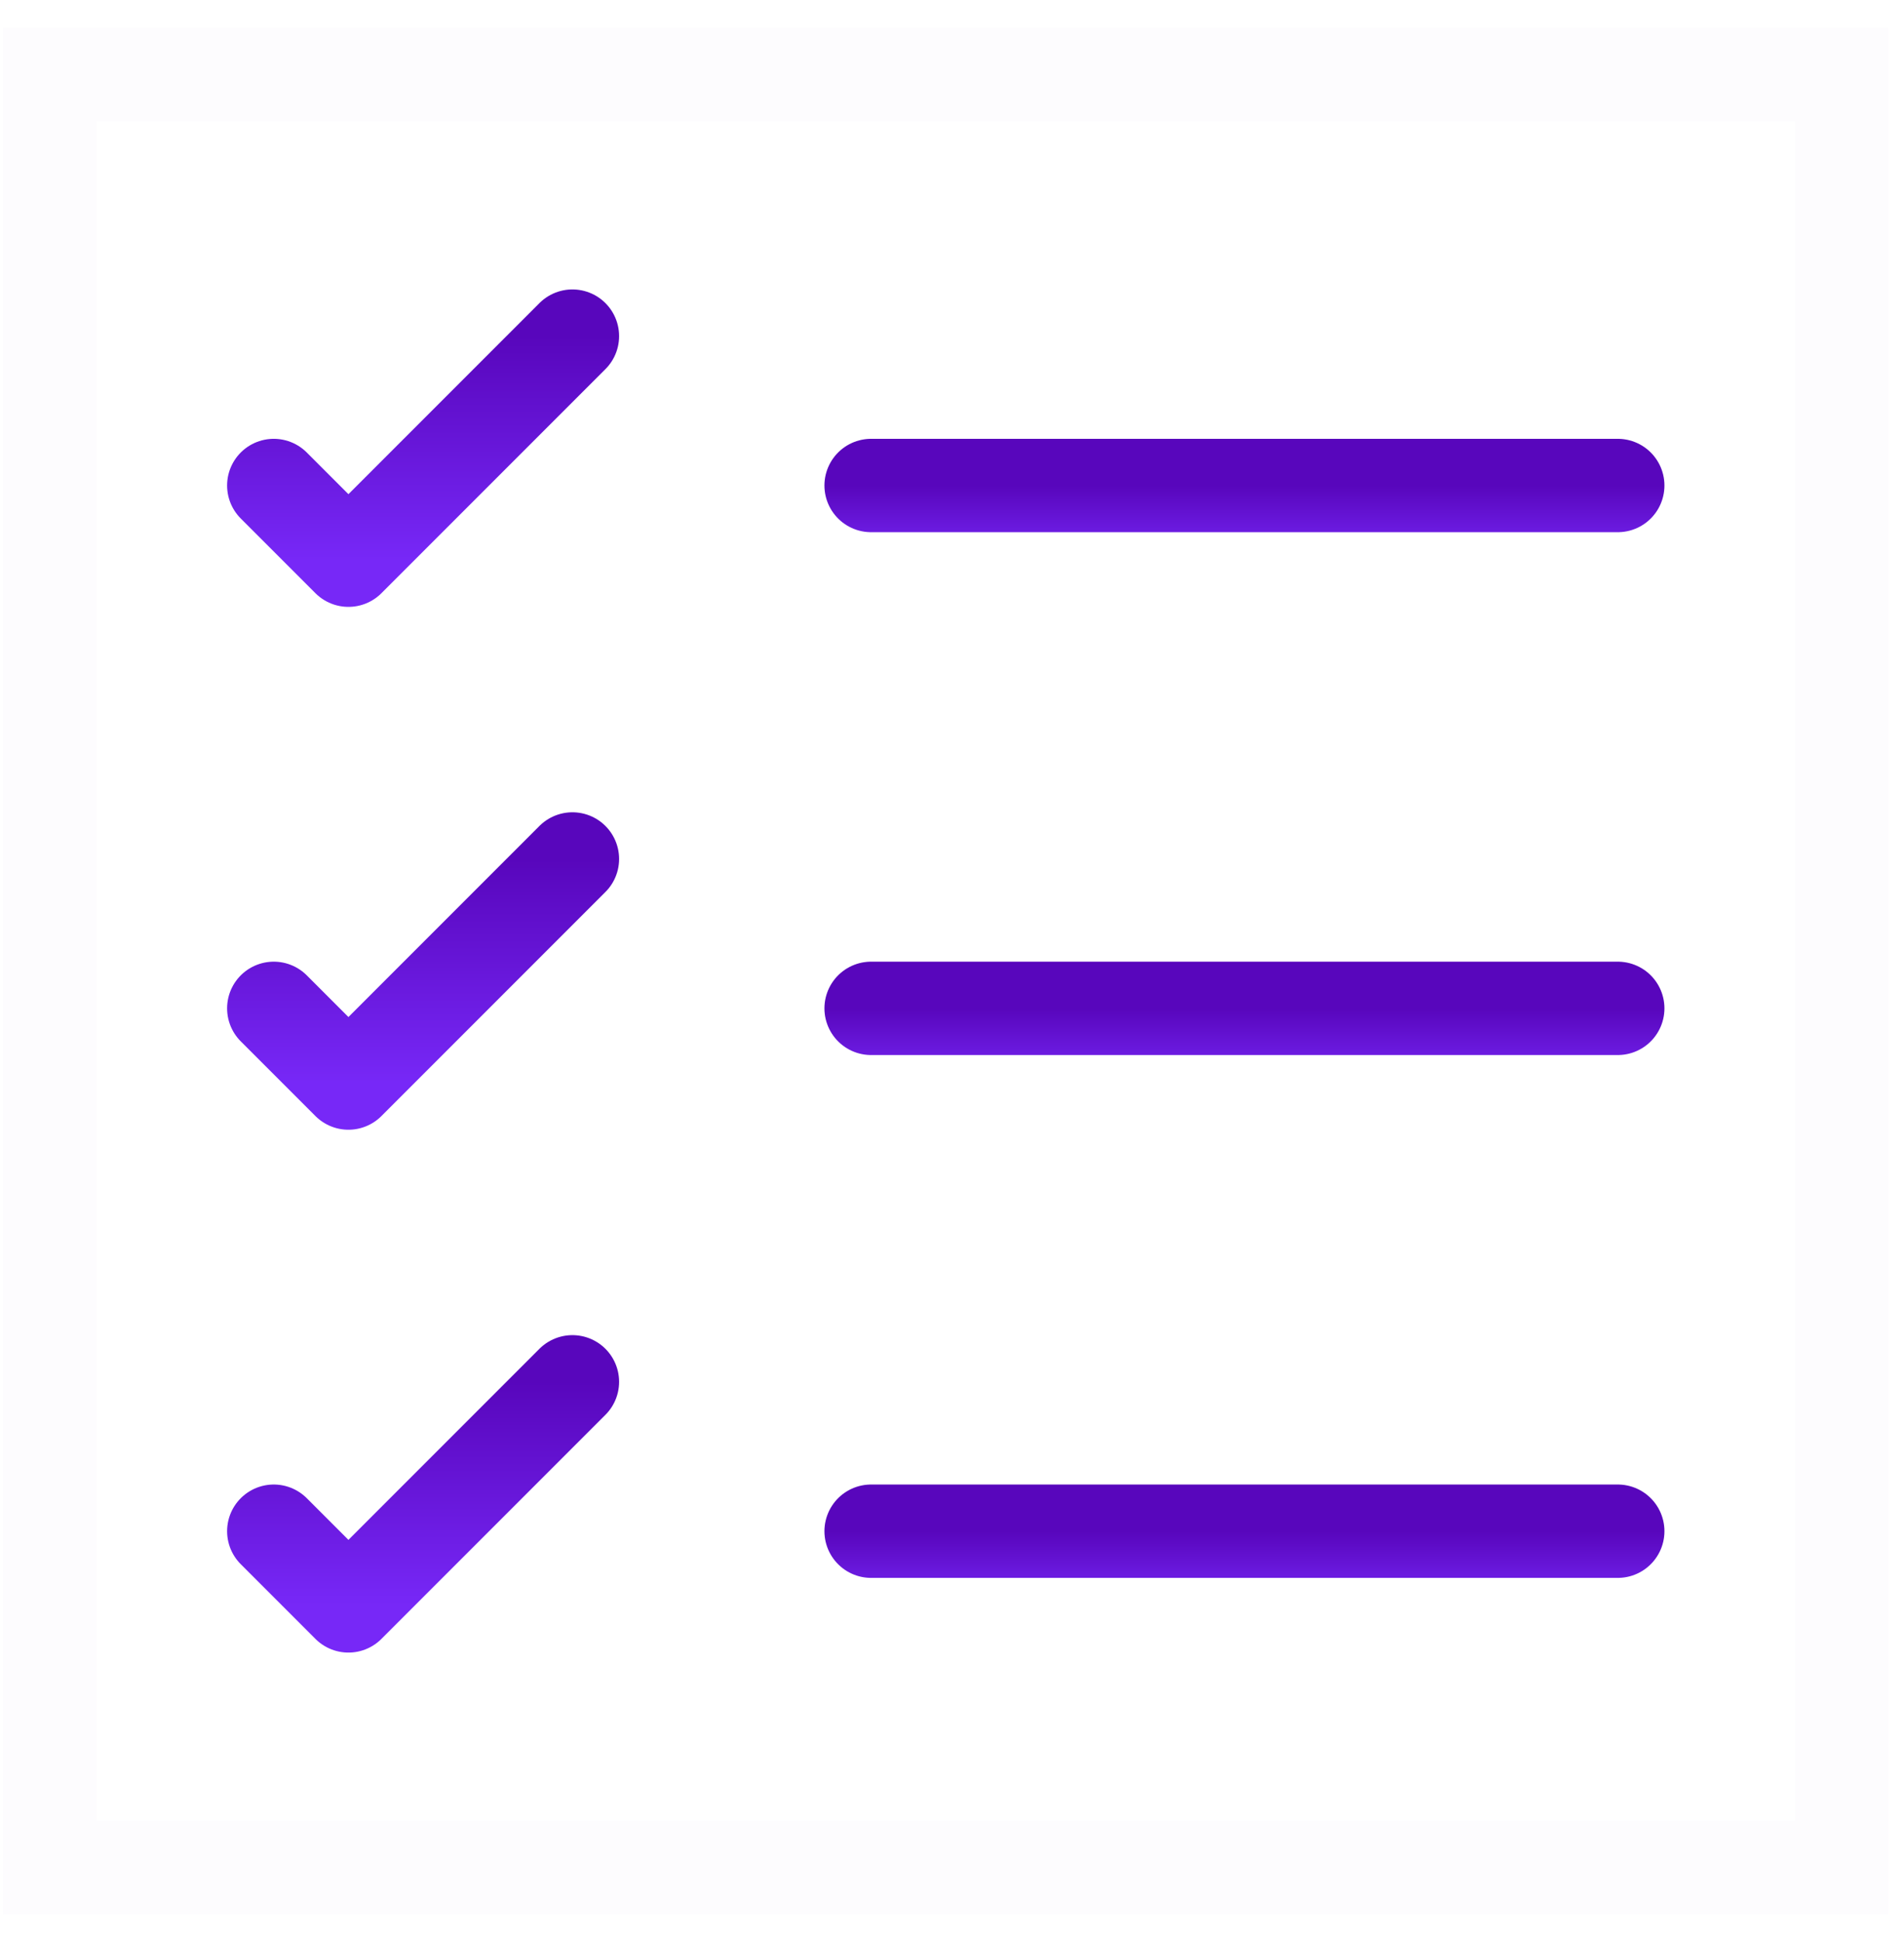
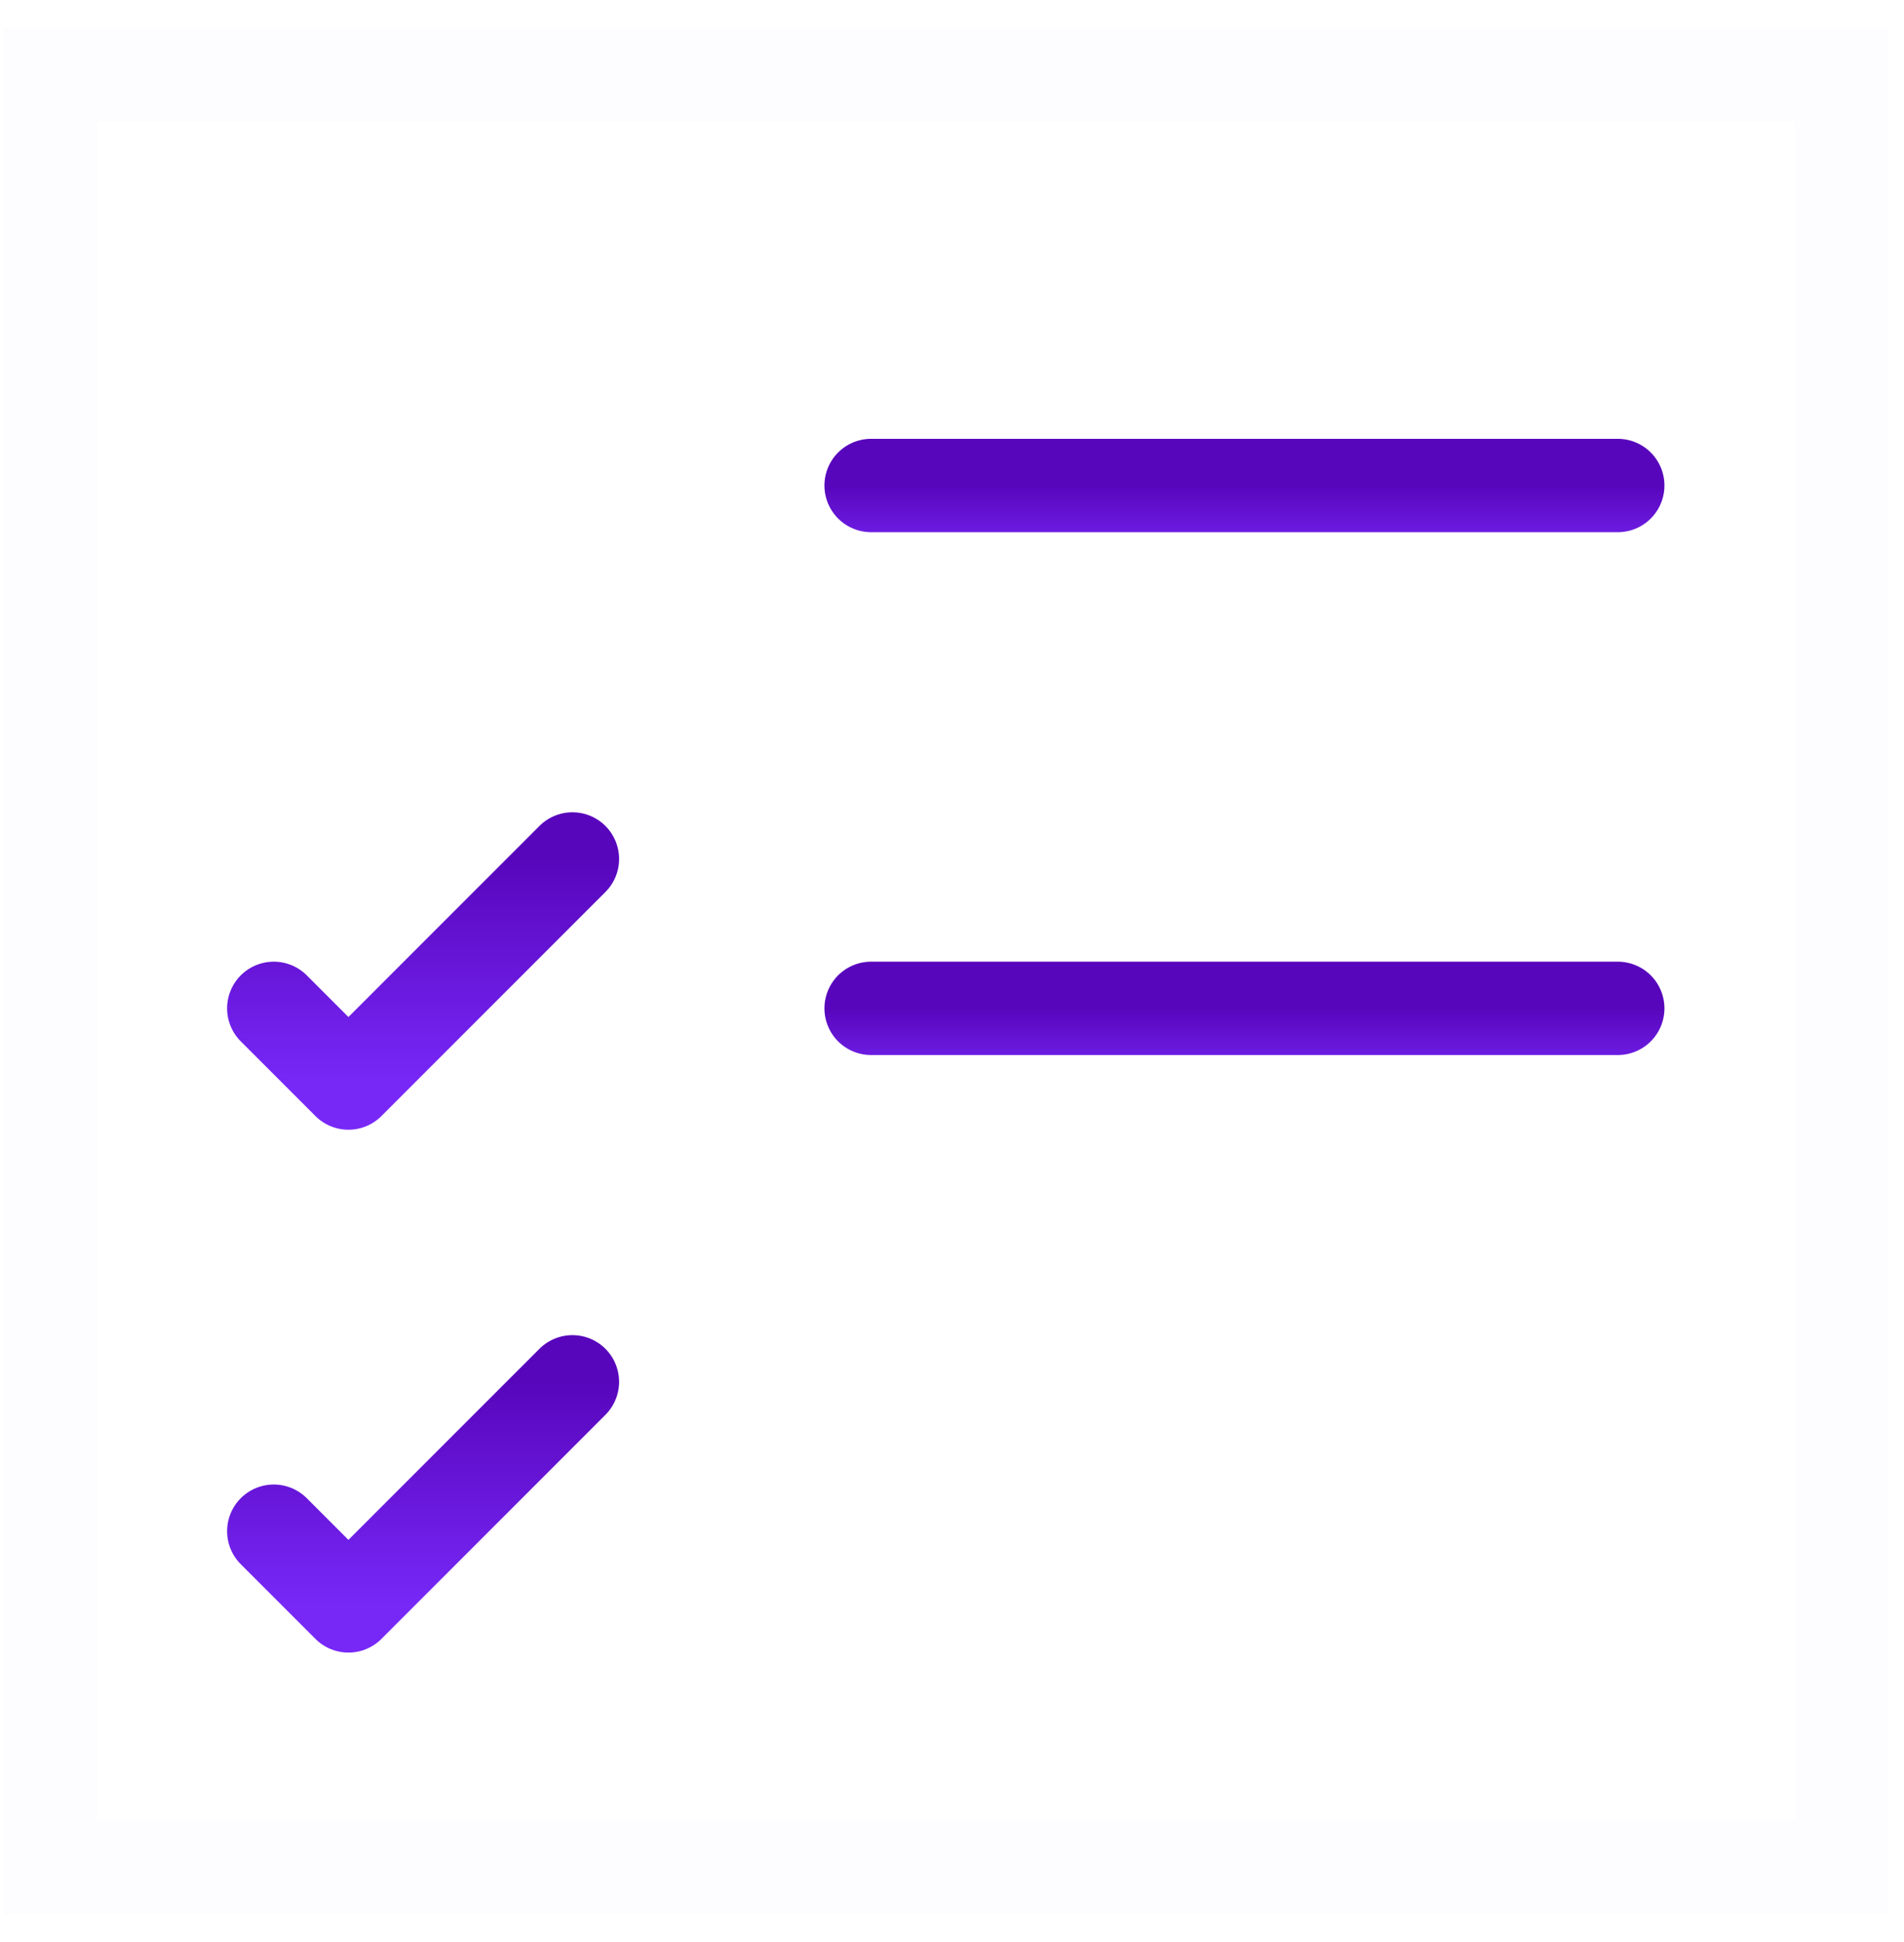
<svg xmlns="http://www.w3.org/2000/svg" width="51" height="52" viewBox="0 0 51 52" fill="none">
-   <path d="M23.333 41H43.333" stroke="url(#paint0_linear_2552_32713)" stroke-width="2.5" stroke-linecap="round" stroke-linejoin="round" />
  <path d="M23.333 27H43.333" stroke="url(#paint1_linear_2552_32713)" stroke-width="2.5" stroke-linecap="round" stroke-linejoin="round" />
  <path d="M23.333 13H43.333" stroke="url(#paint2_linear_2552_32713)" stroke-width="2.5" stroke-linecap="round" stroke-linejoin="round" />
-   <path d="M7.333 13L9.333 15L15.333 9" stroke="url(#paint3_linear_2552_32713)" stroke-width="2.5" stroke-linecap="round" stroke-linejoin="round" />
  <path d="M7.333 27L9.333 29L15.333 23" stroke="url(#paint4_linear_2552_32713)" stroke-width="2.5" stroke-linecap="round" stroke-linejoin="round" />
  <path d="M7.333 41L9.333 43L15.333 37" stroke="url(#paint5_linear_2552_32713)" stroke-width="2.5" stroke-linecap="round" stroke-linejoin="round" />
  <path opacity="0.01" fill-rule="evenodd" clip-rule="evenodd" d="M49.333 2V50H1.333V2H49.333Z" stroke="url(#paint6_linear_2552_32713)" stroke-width="2.5" />
  <defs>
    <linearGradient id="paint0_linear_2552_32713" x1="33.333" y1="41" x2="33.333" y2="43" gradientUnits="userSpaceOnUse">
      <stop stop-color="#5806BC" />
      <stop offset="1" stop-color="#7728F7" />
    </linearGradient>
    <linearGradient id="paint1_linear_2552_32713" x1="33.333" y1="27" x2="33.333" y2="29" gradientUnits="userSpaceOnUse">
      <stop stop-color="#5806BC" />
      <stop offset="1" stop-color="#7728F7" />
    </linearGradient>
    <linearGradient id="paint2_linear_2552_32713" x1="33.333" y1="13" x2="33.333" y2="15" gradientUnits="userSpaceOnUse">
      <stop stop-color="#5806BC" />
      <stop offset="1" stop-color="#7728F7" />
    </linearGradient>
    <linearGradient id="paint3_linear_2552_32713" x1="11.333" y1="9" x2="11.333" y2="15" gradientUnits="userSpaceOnUse">
      <stop stop-color="#5806BC" />
      <stop offset="1" stop-color="#7728F7" />
    </linearGradient>
    <linearGradient id="paint4_linear_2552_32713" x1="11.333" y1="23" x2="11.333" y2="29" gradientUnits="userSpaceOnUse">
      <stop stop-color="#5806BC" />
      <stop offset="1" stop-color="#7728F7" />
    </linearGradient>
    <linearGradient id="paint5_linear_2552_32713" x1="11.333" y1="37" x2="11.333" y2="43" gradientUnits="userSpaceOnUse">
      <stop stop-color="#5806BC" />
      <stop offset="1" stop-color="#7728F7" />
    </linearGradient>
    <linearGradient id="paint6_linear_2552_32713" x1="25.333" y1="2" x2="25.333" y2="50" gradientUnits="userSpaceOnUse">
      <stop stop-color="#5806BC" />
      <stop offset="1" stop-color="#7728F7" />
    </linearGradient>
  </defs>
</svg>